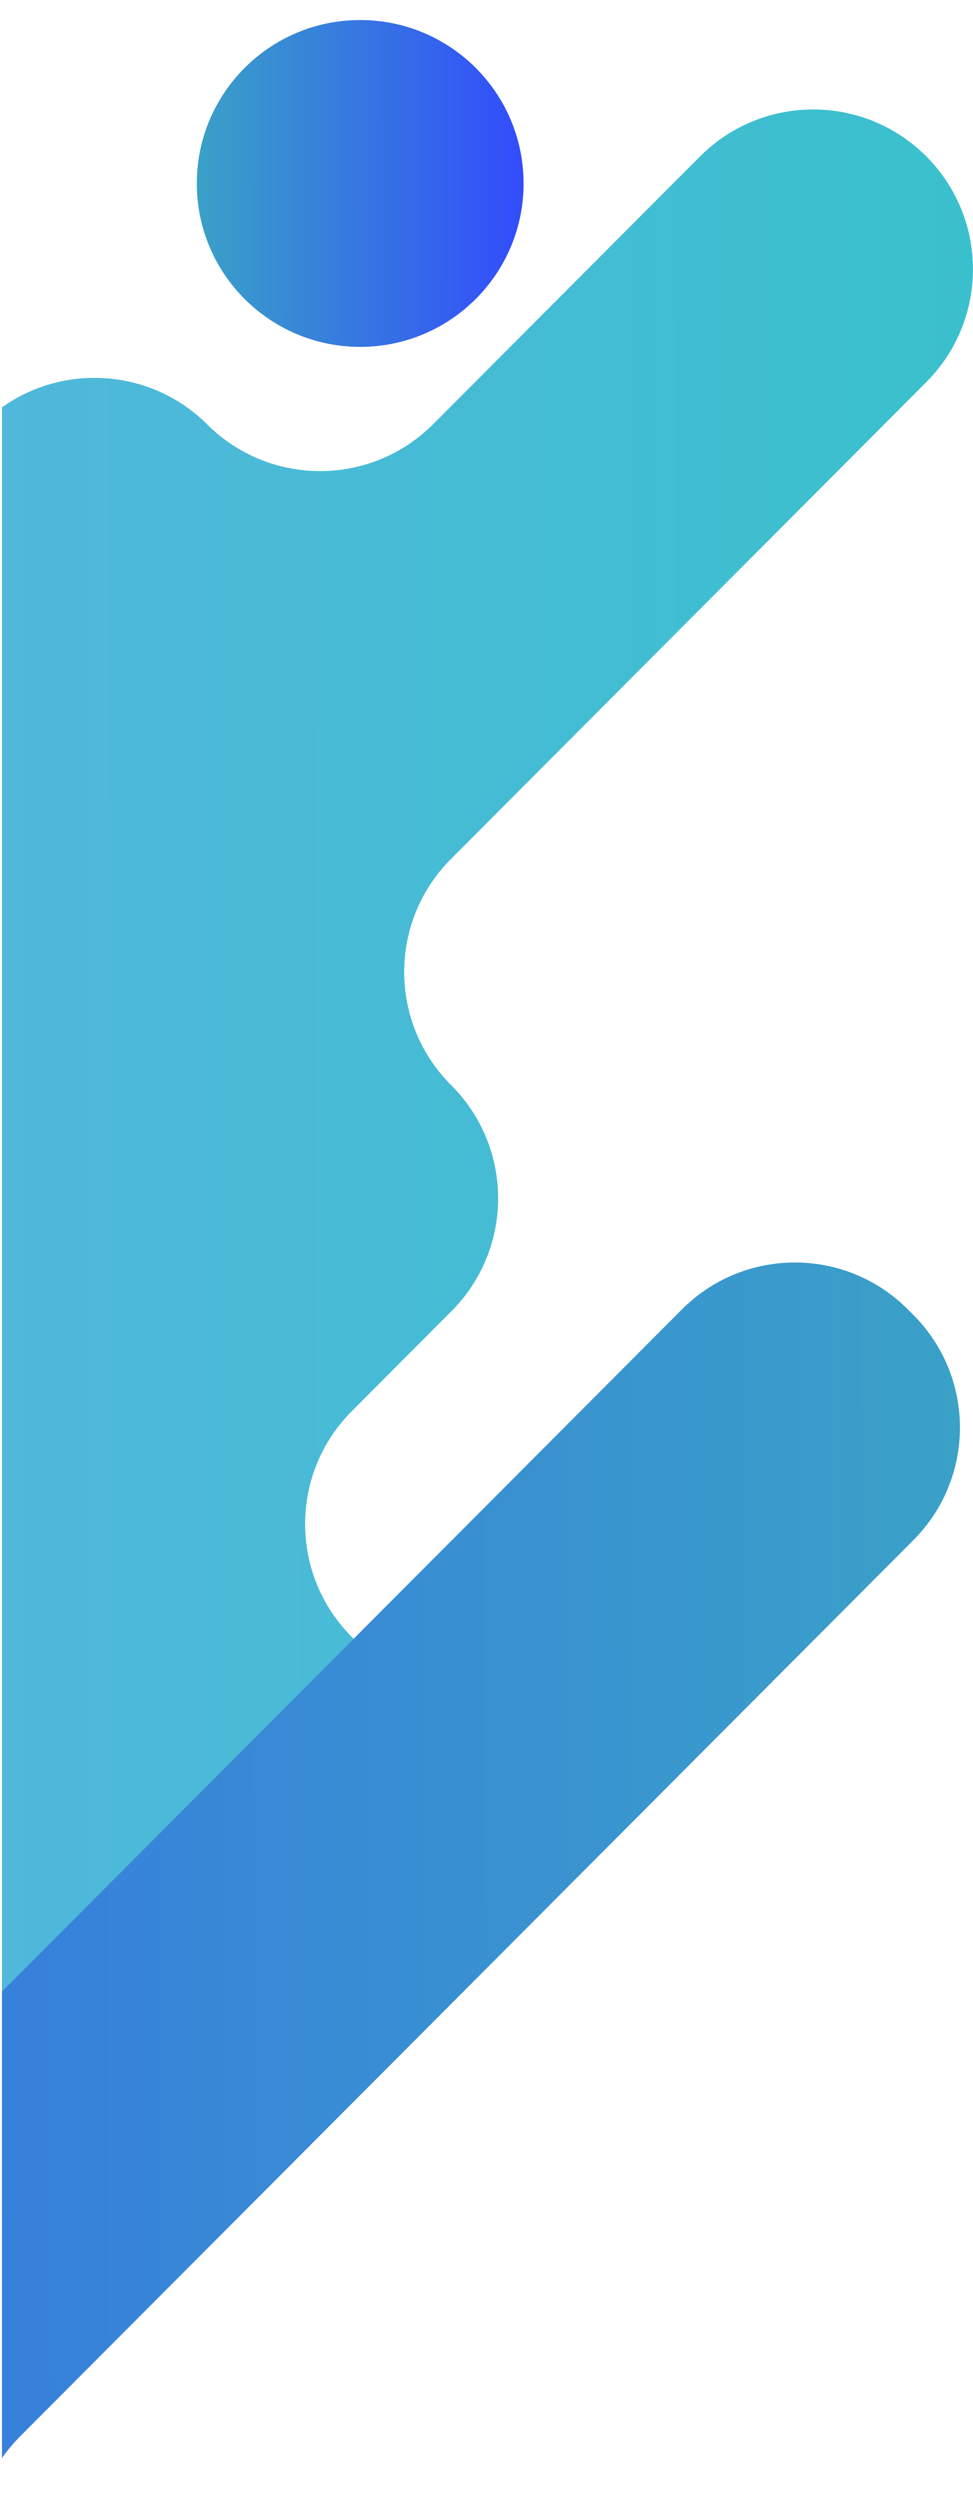
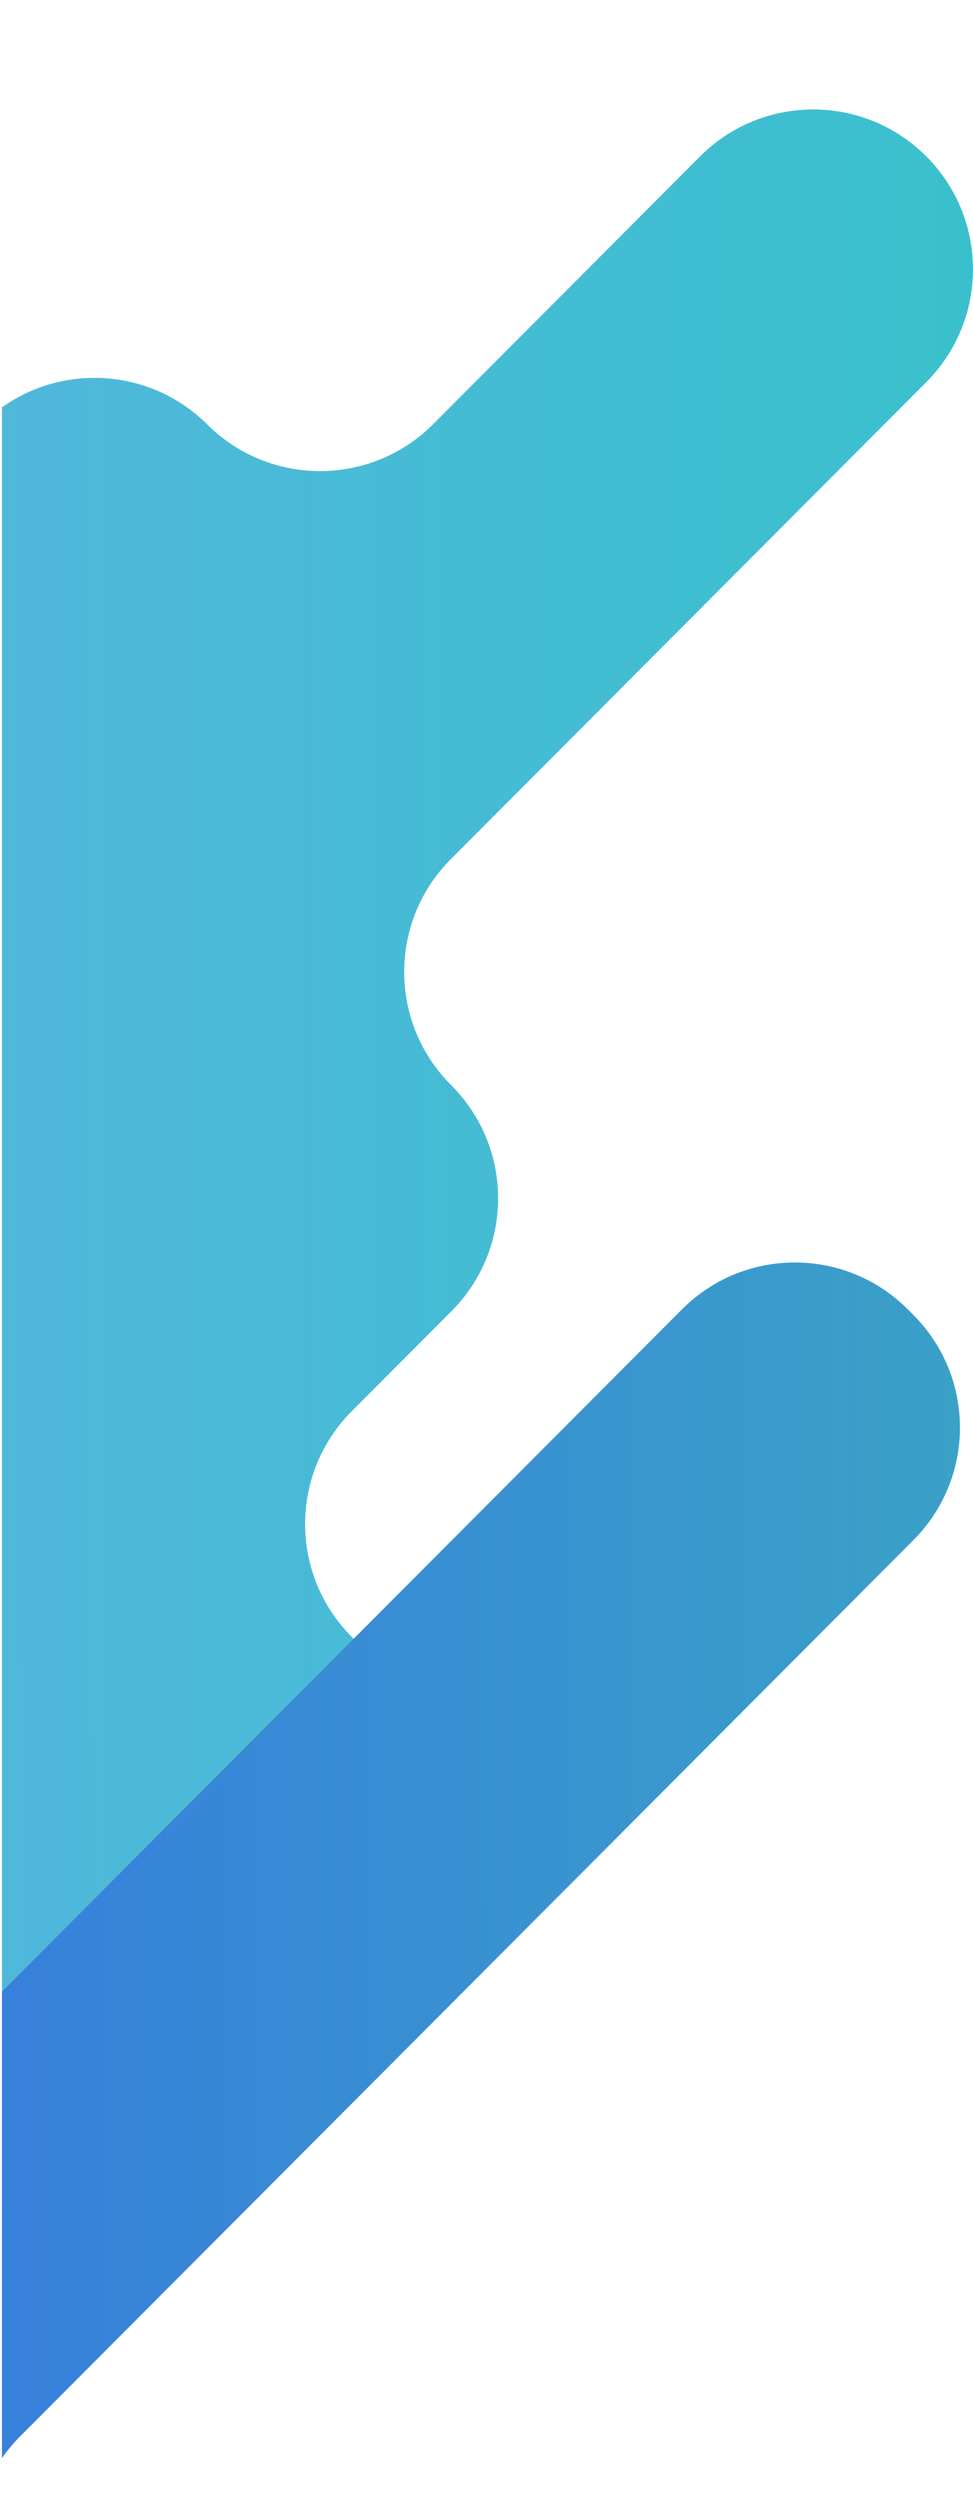
<svg xmlns="http://www.w3.org/2000/svg" xml:space="preserve" width="51mm" height="131mm" version="1.1" style="shape-rendering:geometricPrecision; text-rendering:geometricPrecision; image-rendering:optimizeQuality; fill-rule:evenodd; clip-rule:evenodd" viewBox="0 0 5100 13100">
  <defs>
    <style type="text/css">
   
    .fil2 {fill:url(#id0)}
    .fil1 {fill:url(#id1)}
    .fil0 {fill:url(#id2)}
   
  </style>
    <linearGradient id="id0" gradientUnits="userSpaceOnUse" x1="1032.8" y1="961.82" x2="2742.37" y2="959.82">
      <stop offset="0" style="stop-opacity:1; stop-color:#3AA1C7" />
      <stop offset="1" style="stop-opacity:1; stop-color:#324CFC" />
    </linearGradient>
    <linearGradient id="id1" gradientUnits="userSpaceOnUse" x1="-7859.8" y1="13683.7" x2="5050.01" y2="13664.7">
      <stop offset="0" style="stop-opacity:1; stop-color:#324CFC" />
      <stop offset="1" style="stop-opacity:1; stop-color:#3AA1C7" />
    </linearGradient>
    <linearGradient id="id2" gradientUnits="userSpaceOnUse" x1="-12360.69" y1="7656.91" x2="7326.35" y2="7626.92">
      <stop offset="0" style="stop-opacity:1; stop-color:#86A3FC" />
      <stop offset="1" style="stop-opacity:1; stop-color:#30C4C7" />
    </linearGradient>
  </defs>
  <g id="Слой_x0020_1">
    <path class="fil0" d="M10.35 11606.43l0 -9471.86 2.4 -1.67 0.94 0 0 -0.66c12.93,-9.11 26.05,-17.78 39.35,-26.07l0.77 0 0 -0.49c5.22,-3.24 10.48,-6.42 15.75,-9.54l0.95 0 0 -0.58c5.46,-3.22 10.95,-6.36 16.46,-9.45l0.26 0 0 -0.14 5.81 -3.2 0.88 0 0 -0.47c12.59,-6.88 25.32,-13.4 38.17,-19.59l1.93 0 0 -0.93 5.02 -2.41 1.67 0 0 -0.77 5.63 -2.57 1.05 0 0 -0.49 6.25 -2.85 0.44 0 0 -0.21c13.17,-5.86 26.45,-11.35 39.85,-16.5l0.26 0 0 -0.1 8.55 -3.25 1.48 0 0 -0.56 7.72 -2.78 2.31 0 0 -0.82c16.39,-5.82 32.92,-11.13 49.58,-15.9l0.56 0 0 -0.16c3.75,-1.07 7.49,-2.15 11.25,-3.17l2.11 0 0 -0.55 10.76 -2.8 2.61 0 0 -0.68c3.7,-0.93 7.41,-1.79 11.12,-2.66l2.25 0 0 -0.53c4.17,-0.97 8.33,-1.9 12.52,-2.81l0.85 0 0 -0.18c11.09,-2.39 22.2,-4.57 33.35,-6.5l3.42 0 0 -0.58c5.8,-0.99 11.61,-1.91 17.42,-2.77l5.97 0 0 -0.88c6.35,-0.89 12.7,-1.72 19.07,-2.46l0.99 0 0 -0.13c11.23,-1.3 22.48,-2.36 33.74,-3.22l9.71 0 0 -0.65c35.62,-2.28 71.35,-2.28 106.96,-0.04l0 0.69 10.22 0c11.09,0.84 22.18,1.92 33.23,3.2l0 0.15 1.38 0c7.35,0.86 14.69,1.8 22.02,2.86l0 0.48 3.12 0c6.77,1.01 13.53,2.1 20.28,3.26l0 0.09 0.46 0c11.02,1.91 22.01,4.02 32.96,6.38l0 0.3 1.31 0c4.03,0.87 8.06,1.72 12.07,2.66l0 0.68 2.78 0 10.58 2.58 0 0.76 3.15 0c3.41,0.87 6.82,1.8 10.22,2.71l0 0.64 2.41 0c14.89,4.03 29.69,8.47 44.39,13.33l0 0.04 0.1 0c5.56,1.84 11.1,3.73 16.61,5.69l0 0.99 2.72 0 7.31 2.64 0 0.7 1.92 0 8.1 3.09 0 0.26 0.66 0c13.27,5.1 26.42,10.55 39.46,16.35l0 0.36 0.81 0 5.87 2.63 0 0.71 1.51 0 5.18 2.4 0 0.94 2.01 0c17.39,8.17 34.55,16.96 51.46,26.38l0 0.36 0.65 0c5.39,3 10.74,6.07 16.06,9.21l0 0.82 1.42 0 5.27 3.18 0 0.17 0.29 0 9.74 5.93 0 0.75 1.23 0c8.58,5.34 17.07,10.9 25.5,16.59l0 0.12 0.18 0c4.42,2.98 8.83,6.02 13.19,9.09l0 0.93 1.32 0 8.72 6.21 0 0.48 0.65 0c4.26,3.1 8.5,6.21 12.72,9.4l0 0.63 0.81 0c4.22,3.19 8.4,6.44 12.55,9.73l0 0.3 0.39 0c5.49,4.33 10.94,8.72 16.33,13.21l0 0.16 0.19 0c8.97,7.47 17.82,15.17 26.55,23.07l0 0.32 0.36 0c10,9.06 19.84,18.37 29.5,28.01 321.67,320.68 838.81,325.63 1166.53,15.44l0.2 0 0 -0.19 3.34 -3.15 0.01 0 0 -0.01c4.78,-4.56 9.51,-9.18 14.2,-13.89l96.1 -96.4 1092.98 -1096.32 3.34 -3.35 0.01 0 0 -0.01 206.22 -206.86c15.28,-15.32 31.01,-29.92 47.12,-43.81l0.68 0 0 -0.58 3.3 -2.76 0.05 0 0 -0.05c10.84,-9.22 21.86,-18.11 33.04,-26.69l0.39 0 0 -0.29 8.44 -6.4 1.58 0 0 -1.19 2.87 -2.15 0.47 0 0 -0.35c2.93,-2.15 5.89,-4.22 8.83,-6.33l1.2 0 0 -0.87c4.36,-3.1 8.74,-6.16 13.16,-9.17l0.21 0 0 -0.14c6.6,-4.51 13.25,-8.93 19.96,-13.23l0.1 0 0 -0.05c5.27,-3.39 10.58,-6.71 15.91,-9.97l0.8 0 0 -0.48c5.32,-3.24 10.7,-6.43 16.08,-9.55l0.63 0 0 -0.36 5.17 -2.98 1.51 0 0 -0.87c5.53,-3.13 11.1,-6.18 16.69,-9.16l0.02 0 0 -0.01c4.24,-2.27 8.5,-4.48 12.77,-6.67l0.6 0 0 -0.32 5.93 -3.03 0.76 0 0 -0.39 5.99 -2.95 0.69 0 0 -0.33 6.25 -3.01 0.44 0 0 -0.21 6.51 -3.13 0.17 0 0 -0.08c7.35,-3.44 14.74,-6.74 22.17,-9.96l1.23 0 0 -0.52c7.66,-3.29 15.37,-6.44 23.1,-9.5l0.3 0 0 -0.11 8.2 -3.23 1.83 0 0 -0.72c5.41,-2.06 10.85,-4.03 16.29,-5.96l0.41 0 0 -0.16 9.21 -3.19 0.83 0 0 -0.27c3.02,-1.04 6.03,-2.08 9.07,-3.07l0.95 0 0 -0.33c3.18,-1.04 6.36,-2.01 9.54,-3.02l0.49 0 0 -0.15c7.26,-2.27 14.56,-4.45 21.88,-6.53l1.52 0 0 -0.43c3.5,-0.99 6.99,-1.97 10.5,-2.91l2.87 0 0 -0.74c3.35,-0.88 6.71,-1.77 10.07,-2.61l3.3 0 0 -0.85c3.53,-0.87 7.08,-1.66 10.63,-2.48l2.74 0 0 -0.64c4.07,-0.93 8.13,-1.83 12.22,-2.71l1.14 0 0 -0.23c11.18,-2.37 22.39,-4.54 33.65,-6.46l3.13 0 0 -0.49c6.12,-1.01 12.25,-1.98 18.39,-2.85l5 0 0 -0.67c7.18,-0.99 14.38,-1.87 21.58,-2.67l1.82 0 0 -0.19c12.12,-1.32 24.27,-2.36 36.42,-3.15l13.71 0 0 -0.82c26.73,-1.29 53.5,-1.3 80.22,-0.04l0 0.86 14.88 0c11.77,0.77 23.52,1.79 35.26,3.05l0 0.29 2.75 0c6.89,0.76 13.78,1.62 20.65,2.54l0 0.8 6.04 0c5.8,0.83 11.58,1.73 17.36,2.69l0 0.65 3.92 0c10.98,1.86 21.93,3.97 32.84,6.27l0 0.42 2.1 0c3.77,0.81 7.52,1.66 11.27,2.51l0 0.84 3.62 0c4.37,1.01 8.74,2.05 13.09,3.14l0 0.19 0.75 0c4.21,1.05 8.43,2.11 12.62,3.22l0 0.13 0.49 0c11.03,2.95 22.01,6.18 32.94,9.6l0 0.42 1.39 0 8.63 2.76 0 0.59 1.77 0 8.27 2.76 0 0.58 1.72 0 8.3 2.9 0 0.45 1.22 0 8.81 3.18 0 0.16 0.44 0c11.07,4.09 22.06,8.44 32.98,13.01l0 0.36 0.85 0c7.56,3.17 15.08,6.45 22.55,9.85l0 0.17 0.39 0 6.29 2.89 0 0.46 0.96 0 5.73 2.73 0 0.61 1.29 0 5.39 2.58 0 0.76 1.59 0c10.71,5.25 21.31,10.79 31.84,16.52l0 0.19 0.36 0c5.48,2.99 10.92,6.06 16.35,9.18l0 0.85 1.49 0 5.2 2.98 0 0.36 0.61 0c3.15,1.86 6.28,3.79 9.42,5.69l0 1 1.64 0 5.04 3.05 0 0.29 0.48 0c13.41,8.32 26.6,17.11 39.63,26.27l0 0.47 0.67 0c3.13,2.21 6.26,4.43 9.36,6.67l0 0.01 0.02 0 3.32 2.38 0 0.97 1.29 0c2.94,2.16 5.83,4.37 8.74,6.57l0 0.11 0.15 0 3.19 2.41 0 0.94 1.25 0c9.75,7.47 19.35,15.22 28.83,23.18l0 0.21 0.25 0c8.95,7.52 17.77,15.28 26.49,23.21l0 0.18 0.2 0c8.99,8.21 17.87,16.63 26.57,25.31l0.04 0c9.16,9.14 18.02,18.44 26.67,27.89l0 0.29 0.27 0 3.07 3.32 0 0.02 0.03 0c6.86,7.58 13.5,15.28 20.03,23.05l0 0.35 0.29 0c7.94,9.44 15.65,18.99 23.11,28.71l0 1.37 1.04 0 2.29 3.03 0 0.31 0.24 0c2.15,2.85 4.34,5.67 6.45,8.53l0 1.5 1.08 0 2.27 3.15 0 0.19 0.13 0c2.2,3.03 4.4,6.07 6.55,9.12l0 0.91 0.65 0c9.11,12.93 17.8,26.06 26.09,39.38l0 0.73 0.44 0c3.25,5.24 6.46,10.5 9.59,15.8l0 0.92 0.53 0 2.81 4.88 0 1.8 1.04 0c1.88,3.27 3.81,6.53 5.64,9.83l0 0.19 0.11 0c1.11,1.98 2.15,3.99 3.24,5.97l0 0.72 0.39 0c6.9,12.65 13.46,25.44 19.67,38.36l0 1.75 0.84 0 2.49 5.19 0 1.49 0.72 0 2.63 5.78 0 0.9 0.4 0 2.94 6.52 0 0.17 0.08 0c5.9,13.26 11.45,26.62 16.63,40.1l0 0.01 3.35 8.89 0 1.14 0.41 0 2.92 7.99 0 2.04 0.75 0 2.6 7.49 0 2.53 0.85 0c4.51,13.25 8.69,26.58 12.52,39.99l0 0.13 0.03 0c1.12,3.9 2.26,7.81 3.31,11.73l0 1.64 0.43 0c1,3.76 1.97,7.53 2.92,11.3l0 2.07 0.53 0c0.97,3.89 1.89,7.79 2.81,11.71l0 1.65 0.39 0c1.01,4.35 2.01,8.69 2.95,13.05l0 0.32 0.06 0c2.45,11.33 4.65,22.68 6.62,34.07l0 2.7 0.47 0c1.02,6.06 1.99,12.12 2.88,18.2l0 5.2 0.71 0c0.96,6.82 1.84,13.66 2.62,20.5l0 2.9 0.32 0c1.2,10.73 2.24,21.47 3.03,32.23l0 14.56 0.89 0c1.8,32.29 1.72,64.64 -0.2,96.93l-0.69 0 0 11.02c-0.79,10.83 -1.81,21.64 -3.01,32.43l-0.34 0 0 3.1c-0.78,6.78 -1.64,13.55 -2.59,20.3l-0.74 0 0 5.09c-0.89,6.11 -1.85,12.22 -2.88,18.31l-0.47 0 0 2.58c-1.97,11.43 -4.15,22.84 -6.59,34.19l-0.09 0 0 0.46c-0.93,4.31 -1.96,8.61 -2.95,12.91l-0.39 0 0 1.7c-0.91,3.9 -1.86,7.78 -2.82,11.67l-0.52 0 0 2.02c-0.96,3.78 -1.88,7.57 -2.89,11.35l-0.46 0 0 1.63c-1.06,3.93 -2.18,7.82 -3.3,11.73l-0.04 0 0 0.17c-3.83,13.39 -8,26.71 -12.5,39.94l-0.87 0 0 2.61 -2.62 7.42 -0.73 0 0 2.01 -2.9 8.02 -0.43 0 0 1.2c-3.18,8.56 -6.5,17.07 -9.97,25.54l-0.07 0 0 0.17c-3.18,7.79 -6.52,15.52 -9.95,23.23l-0.07 0 0 0.15 -2.92 6.53 -0.42 0 0 0.95 -2.66 5.74 -0.69 0 0 1.45 -2.49 5.23 -0.84 0 0 1.76c-6.21,12.91 -12.77,25.69 -19.66,38.35l-0.4 0 0 0.74 -3.25 5.94 -0.1 0 0 0.17c-1.83,3.3 -3.75,6.59 -5.64,9.87l-1.04 0 0 1.81 -2.78 4.87 -0.56 0 0 0.92c-3.13,5.29 -6.31,10.55 -9.56,15.79l-0.47 0 0 0.78c-8.29,13.3 -17.02,26.4 -26.12,39.33l-0.62 0 0 0.87c-2.16,3.06 -4.32,6.13 -6.53,9.16l-0.15 0 0 0.21 -2.25 3.12 -1.1 0 0 1.46c-2.12,2.87 -4.29,5.73 -6.45,8.58l-0.24 0 0 0.32c-8.49,11.21 -17.32,22.24 -26.44,33.11l-0.29 0 0 0.36c-15.21,18.09 -31.29,35.7 -48.27,52.74l-603.52 605.36 -3.33 3.34 -1096.32 1099.66 -0.01 0 0 0.01 -789.28 791.69c-326.54,327.5 -325.74,857.74 1.78,1184.27 15.94,15.89 31.08,32.28 45.47,49.09l0 0.48 0.41 0c5.56,6.5 10.98,13.08 16.31,19.71l0 0.34 0.27 0c3.29,4.09 6.56,8.19 9.75,12.33l0 1.05 0.8 0c3.11,4.04 6.19,8.11 9.22,12.19l0 1.18 0.9 0c3.1,4.2 6.13,8.45 9.14,12.7l0 0.67 0.47 0c9.15,12.91 17.93,26 26.27,39.3l0 0.8 0.49 0c3.24,5.19 6.41,10.42 9.53,15.65l0 1.07 0.64 0c3.21,5.4 6.32,10.83 9.39,16.29l0 0.42 0.24 0 3.1 5.63 0 1.05 0.57 0c8.08,14.7 15.7,29.6 22.83,44.66l0 2.13 1.02 0 2.33 4.98 0 1.71 0.77 0 2.56 5.69 0 0.99 0.45 0c0.95,2.14 1.96,4.27 2.9,6.42l0 0.27 0.12 0c4.66,10.64 9.05,21.37 13.24,32.16l0 1.27 0.51 0c2.12,5.49 4.17,11.01 6.18,16.53l0 0.18 0.07 0c1.1,3.03 2.22,6.03 3.28,9.06l0 0.97 0.32 0c1.03,2.96 2.01,5.95 3.01,8.92l0 1.1 0.37 0c1,2.99 2.02,5.96 2.98,8.95l0 1.08 0.33 0c1.03,3.22 2.02,6.45 3.01,9.67l0 0.36 0.12 0c2.29,7.48 4.5,14.99 6.57,22.53l0 0.86 0.25 0c1.07,3.9 2.07,7.81 3.09,11.71l0 1.67 0.43 0c0.99,3.85 1.98,7.7 2.91,11.56l0 1.81 0.43 0c1,4.17 1.99,8.35 2.92,12.53l0 0.84 0.19 0c2.39,10.75 4.52,21.53 6.49,32.35l0 1.07 0.19 0c1.12,6.24 2.16,12.48 3.15,18.74l0 4.66 0.74 0c0.95,6.24 1.81,12.49 2.6,18.76l0 4.63 0.62 0c1.05,8.61 1.94,17.24 2.73,25.88l0 0.87 0.07 0c1.84,20.41 2.93,40.87 3.27,61.36l0 8.83 0.12 0 -0.01 10.02 -0.11 0 0 10.5c-0.36,19.92 -1.43,39.83 -3.19,59.7l-0.15 0 0 1.83c-0.76,8.31 -1.64,16.62 -2.65,24.91l-0.7 0 0 5.3c-0.76,6.04 -1.61,12.06 -2.51,18.09l-0.83 0 0 5.37c-0.95,6.02 -1.96,12.03 -3.03,18.03l-0.31 0 0 1.74c-1.93,10.6 -4.02,21.16 -6.35,31.69l-0.33 0 0 1.44 -2.75 11.93 -0.6 0 0 2.6c-0.87,3.6 -1.82,7.18 -2.74,10.77l-0.6 0 0 2.38c-0.95,3.67 -1.91,7.33 -2.91,10.98l-0.43 0 0 1.51c-1.09,3.96 -2.18,7.92 -3.33,11.86l-0.01 0 0 0.02c-0.98,3.35 -2.02,6.67 -3.04,10.01l-0.31 0 0 1.02c-0.92,3 -1.82,6.02 -2.77,9.01l-0.57 0 0 1.81c-0.88,2.75 -1.84,5.48 -2.75,8.22l-0.6 0 0 1.8c-0.92,2.73 -1.8,5.49 -2.74,8.22l-0.59 0 0 1.66c-0.98,2.8 -2.02,5.58 -3.03,8.37l-0.32 0 0 0.88c-1.11,3.05 -2.18,6.11 -3.32,9.15l-0.02 0 0 0.05c-5.07,13.46 -10.52,26.81 -16.31,40.05l-0.4 0 0 0.91 -2.59 5.78 -0.76 0 0 1.7c-9.94,22.08 -20.86,43.82 -32.81,65.15l-0.61 0 0 1.07 -3.21 5.62 -0.13 0 0 0.22c-1.88,3.27 -3.73,6.55 -5.66,9.8l-1.03 0 0 1.72 -3.01 4.97 -0.33 0 0 0.53c-7.39,12.23 -15.15,24.3 -23.22,36.23l-0.18 0 0 0.27c-2.98,4.39 -6,8.76 -9.07,13.11l-0.95 0 0 1.33c-2.07,2.91 -4.11,5.8 -6.22,8.69l-0.47 0 0 0.68c-3.12,4.26 -6.32,8.48 -9.52,12.69l-0.51 0 0 0.68c-3.24,4.26 -6.55,8.48 -9.89,12.69l-0.13 0 0 0.17c-11.67,14.74 -23.93,29.17 -36.74,43.28l-0.03 0 0 0.03c-8.72,9.6 -17.68,19.06 -26.94,28.35l-522.87 524.47c-3.96,3.97 -7.82,8.01 -11.69,12.03l-0.04 0 0 0.04 -3.2 3.3 -0.13 0 0 0.13c-311.37,328.54 -305.55,847.34 16.85,1168.8l0.01 0c7.96,7.93 15.67,16.02 23.24,24.19l0 0.14 0.14 0c13.98,15.09 27.3,30.58 39.97,46.42l0 0.38 0.3 0c3.28,4.1 6.54,8.22 9.73,12.37l0 1 0.75 0c3.12,4.06 6.25,8.12 9.28,12.24l0 1.12 0.81 0c3.13,4.25 6.18,8.54 9.21,12.83l0 0.54 0.39 0c9.2,13.05 17.98,26.3 26.35,39.72l0 0.4 0.25 0 3.09 5.09 0 1.59 0.97 0c1.91,3.14 3.86,6.27 5.72,9.44l0 0.59 0.34 0 3.01 5.21 0 1.47 0.84 0c3.13,5.41 6.2,10.85 9.18,16.32l0 0.4 0.22 0c5.73,10.47 11.25,21.02 16.5,31.69l0 1.73 0.83 0 2.51 5.22 0 1.46 0.7 0 2.64 5.47 0 1.22 0.58 0 2.76 6.05 0 0.63 0.28 0c8.42,18.41 16.11,37.07 23.12,55.91l0 0.92 0.33 0 3.01 8.2 0 1.82 0.66 0 2.68 7.7 0 2.33 0.79 0c5.87,17.19 11.21,34.52 15.93,51.99l0 1.49 0.38 0c1.03,3.81 1.99,7.62 2.96,11.44l0 1.93 0.5 0c0.99,3.92 1.93,7.86 2.84,11.8l0 1.57 0.37 0c1.02,4.35 2.02,8.69 2.97,13.06l0 0.31 0.07 0c2.44,11.3 4.65,22.65 6.62,34.02l0 2.75 0.49 0c1.02,6.01 1.96,12.02 2.85,18.05l0 5.34 0.75 0c0.95,6.71 1.8,13.45 2.59,20.17l0 3.24 0.35 0c1.18,10.49 2.22,21.01 2.99,31.54l0 11.91 0.76 0c2.02,33.39 2.02,66.87 0.06,100.27l-0.82 0 0 12.64c-0.75,10.29 -1.73,20.55 -2.87,30.81l-0.47 0 0 4.45c-0.74,6.32 -1.56,12.64 -2.44,18.95l-0.9 0 0 6.16c-0.84,5.75 -1.73,11.5 -2.7,17.23l-0.64 0 0 3.59c-1.92,11.09 -4.04,22.17 -6.41,33.19l-0.28 0 0 1.4c-0.86,4 -1.82,7.98 -2.74,11.96l-0.6 0 0 2.6c-0.84,3.6 -1.72,7.19 -2.61,10.77l-0.73 0 0 2.87c-0.88,3.5 -1.74,7.01 -2.68,10.5l-0.66 0 0 2.45c-0.99,3.64 -2.05,7.28 -3.08,10.92l-0.27 0 0 0.95c-3.11,10.87 -6.45,21.7 -10.01,32.48l-0.01 0 0 0.03c-1.1,3.34 -2.2,6.68 -3.35,9.99l0 0.01 -2.36 6.68 -0.98 0 0 2.74 -2.64 7.28 -0.7 0 0 1.94 -3.08 8.09 -0.26 0 0 0.68c-4.23,10.98 -8.65,21.92 -13.35,32.75l-0.02 0 0 0.04 -2.98 6.64 -0.37 0 0 0.84 -2.61 5.84 -0.73 0 0 1.63 -2.33 5.06 -1.01 0 0 2.13c-8.14,17.34 -16.9,34.48 -26.29,51.35l-0.45 0 0 0.79c-2.98,5.34 -6.01,10.64 -9.11,15.92l-0.92 0 0 1.55 -3.11 5.14 -0.23 0 0 0.37c-1.93,3.22 -3.86,6.45 -5.85,9.66l-0.84 0 0 1.39c-5.32,8.53 -10.86,16.97 -16.5,25.34l-0.2 0 0 0.3c-2.19,3.25 -4.36,6.52 -6.61,9.74l-0.08 0 0 0.12 -2.3 3.21 -1.05 0 0 1.48 -6.1 8.56 -0.58 0 0 0.8c-3.06,4.22 -6.19,8.39 -9.35,12.56l-0.68 0 0 0.91c-3.17,4.18 -6.39,8.33 -9.65,12.46l-0.38 0 0 0.49c-4.3,5.45 -8.69,10.85 -13.15,16.23l-0.21 0 0 0.26c-6.48,7.8 -13.1,15.51 -19.9,23.13l-0.16 0 0 0.18c-10.12,11.34 -20.61,22.45 -31.47,33.35l-419.76 421.05 -1096.32 1099.67 -0.01 0 0 0.01 -320.88 321.85z" />
    <path class="fil1" d="M10.35 12881.18c28.23,-40.43 60.33,-78.98 96.35,-115.1l67.44 -67.65 3.33 -3.35 1093 -1096.32 3.33 -3.35 1089.65 -1092.97 0 -0.01 0.01 0 1096.31 -1099.66 0 -0.01 0.01 0 1092.98 -1096.31 0 -0.02 0.01 0 3.33 -3.33 0 -0.01 0.01 0 231.59 -232.3c12.43,-12.47 24.33,-25.25 35.79,-38.29l0 -0.15 0.14 0c10.35,-11.78 20.37,-23.76 29.95,-35.98l0 -0.78 0.62 0c3.18,-4.07 6.31,-8.15 9.41,-12.25l0 -1.13 0.85 0 2.5 -3.32 0 -0.02c2.25,-3.01 4.48,-6.03 6.67,-9.07l0 -0.96 0.69 0c3.14,-4.37 6.29,-8.73 9.34,-13.15l0 -0.22 0.14 0c2.22,-3.21 4.38,-6.45 6.55,-9.68l0 -0.34 0.24 0c2.17,-3.24 4.32,-6.48 6.45,-9.75l0 -0.28 0.17 0c3.33,-5.14 6.64,-10.29 9.85,-15.49l0 -1.22 0.74 0c2.01,-3.25 3.99,-6.53 5.94,-9.81l0 -0.22 0.14 0 3.21 -5.35 0 -1.33 0.76 0c3.16,-5.39 6.26,-10.8 9.27,-16.25l0 -0.47 0.26 0 3.07 -5.71 0 -0.98 0.53 0c6.86,-12.66 13.37,-25.47 19.53,-38.41l0 -1.69 0.82 0 2.53 -5.31 0 -1.38 0.66 0 2.68 -5.98 0 -0.7 0.31 0c8.41,-18.62 16.11,-37.46 23.08,-56.53l0 -0.29 0.11 0c1.09,-2.98 2.19,-5.95 3.24,-8.94l0 -1.09 0.4 0 2.94 -8.64 0 -1.39 0.47 0c0.96,-2.86 1.94,-5.72 2.87,-8.59l0 -1.43 0.48 0c0.99,-3.07 1.92,-6.14 2.86,-9.21l0 -0.83 0.26 0c2.24,-7.26 4.4,-14.56 6.43,-21.87l0 -1.52 0.43 0c0.98,-3.56 1.97,-7.12 2.91,-10.7l0 -2.67 0.68 0c0.9,-3.48 1.81,-6.95 2.66,-10.44l0 -2.93 0.74 0c0.92,-3.78 1.74,-7.58 2.61,-11.37l0 -2 0.46 0c3.69,-16.4 6.88,-32.88 9.56,-49.43l0 -4.05 0.63 0c0.97,-6.2 1.88,-12.41 2.72,-18.63l0 -4.76 0.62 0c2.99,-23.22 5.03,-46.53 6.06,-69.89l0 -20.36 0.65 0c0.25,-12.25 0.24,-24.51 -0.06,-36.77l-0.59 0 0 -16.55c-0.69,-15.68 -1.78,-31.34 -3.34,-46.96l0 -0.04c-0.78,-7.8 -1.7,-15.57 -2.69,-23.35l-0.65 0 0 -4.89c-0.84,-6.18 -1.73,-12.36 -2.7,-18.52l-0.65 0 0 -4.09c-1.95,-12.04 -4.17,-24.05 -6.65,-36.01l-0.03 0 0 -0.14c-0.92,-4.42 -1.85,-8.82 -2.83,-13.23l-0.51 0 0 -2.21c-0.85,-3.72 -1.71,-7.45 -2.61,-11.16l-0.74 0 0 -3.17c-0.83,-3.41 -1.75,-6.8 -2.63,-10.2l-0.71 0 0 -2.74c-0.93,-3.54 -1.88,-7.08 -2.86,-10.63l-0.48 0 0 -1.68c-1.09,-3.9 -2.18,-7.8 -3.32,-11.69l-0.02 0 0 -0.08c-0.99,-3.33 -2.03,-6.63 -3.05,-9.95l-0.3 0 0 -0.96c-0.93,-3.02 -1.84,-6.05 -2.82,-9.06l-0.52 0 0 -1.64c-0.91,-2.81 -1.9,-5.59 -2.83,-8.39l-0.51 0 0 -1.49c-0.95,-2.85 -1.88,-5.71 -2.88,-8.54l-0.46 0 0 -1.29c-1.03,-2.92 -2.13,-5.83 -3.19,-8.74l-0.16 0 0 -0.41c-6.12,-16.74 -12.78,-33.33 -20.01,-49.73l-0.04 0 0 -0.09 -2.97 -6.59 -0.37 0 0 -0.81 -2.65 -5.87 -0.69 0 0 -1.55 -2.46 -5.13 -0.89 0 0 -1.86c-7.22,-15.16 -14.9,-30.15 -23.09,-44.94l-0.3 0 0 -0.57c-3,-5.41 -6.08,-10.78 -9.21,-16.14l-0.82 0 0 -1.43 -3.1 -5.26 -0.25 0 0 -0.4c-1.92,-3.22 -3.89,-6.42 -5.86,-9.63l-0.82 0 0 -1.32 -3.31 -5.37 -0.03 0 0 -0.06c-2.1,-3.34 -4.27,-6.64 -6.42,-9.96l-0.26 0 0 -0.41c-4.29,-6.6 -8.67,-13.15 -13.16,-19.65l-0.22 0 0 -0.32c-3.03,-4.38 -6.13,-8.72 -9.25,-13.05l-0.78 0 0 -1.08c-2.16,-2.98 -4.33,-5.98 -6.53,-8.94l-0.14 0 0 -0.19 -2.39 -3.16 -0.96 0 0 -1.26c-2.2,-2.92 -4.39,-5.86 -6.63,-8.76l-0.06 0 0 -0.08 -2.59 -3.26 -0.75 0 0 -0.95c-9.55,-12.16 -19.51,-24.1 -29.83,-35.83l-0.26 0 0 -0.28c-12.03,-13.65 -24.52,-27.05 -37.59,-40.09l-29.35 -29.25c-11.81,-11.77 -23.9,-23.07 -36.23,-33.99l-0.44 0 0 -0.38c-12.97,-11.46 -26.19,-22.51 -39.68,-33.04l-0.43 0 0 -0.33c-4.2,-3.29 -8.45,-6.51 -12.71,-9.7l-0.66 0 0 -0.49c-2.75,-2.07 -5.51,-4.16 -8.3,-6.19l-1.72 0 0 -1.23 -2.97 -2.12 -0.37 0 0 -0.26c-3,-2.15 -5.99,-4.32 -9.01,-6.43l-1.03 0 0 -0.73c-9.61,-6.67 -19.33,-13.09 -29.14,-19.31l-0.94 0 0 -0.6c-3.24,-2.06 -6.49,-4.09 -9.76,-6.09l-0.26 0 0 -0.16 -5.25 -3.19 -1.43 0 0 -0.86c-3.26,-1.96 -6.52,-3.91 -9.8,-5.82l-0.24 0 0 -0.13 -5.61 -3.21 -1.07 0 0 -0.62c-7.68,-4.37 -15.41,-8.64 -23.21,-12.75l-0.19 0 0 -0.1c-4.25,-2.25 -8.55,-4.42 -12.84,-6.59l-0.53 0 0 -0.27 -6.03 -3.06 -0.65 0 0 -0.34 -6.3 -3.01 -0.39 0 0 -0.19 -6.61 -3.15 -0.08 0 0 -0.04c-7.28,-3.43 -14.61,-6.78 -21.97,-9.99l-1.42 0 0 -0.63 -6.43 -2.71 -0.26 0 0 -0.11c-11,-4.66 -22.07,-9.09 -33.22,-13.26l-0.2 0 0 -0.07 -9.04 -3.28 -0.99 0 0 -0.36c-2.78,-0.99 -5.55,-2.01 -8.34,-2.98l-1.68 0 0 -0.57 -8.31 -2.77 -1.72 0 0 -0.58c-2.8,-0.93 -5.6,-1.87 -8.41,-2.76l-1.62 0 0 -0.5c-3.07,-0.98 -6.16,-1.91 -9.25,-2.84l-0.78 0 0 -0.24c-7.43,-2.25 -14.9,-4.42 -22.38,-6.45l-1.01 0 0 -0.29c-3.91,-1.06 -7.85,-2.04 -11.79,-3.05l-1.59 0 0 -0.41c-3.96,-1 -7.93,-1.99 -11.91,-2.93l-1.46 0 0 -0.33c-4.35,-1.03 -8.7,-2.06 -13.07,-3.02l-0.3 0 0 -0.06c-11.25,-2.46 -22.54,-4.64 -33.88,-6.63l-2.88 0 0 -0.52c-5.84,-1 -11.71,-1.93 -17.57,-2.81l-5.83 0 0 -0.9c-6.22,-0.89 -12.47,-1.7 -18.71,-2.45l-4.68 0 0 -0.53c-9.8,-1.12 -19.61,-2.03 -29.42,-2.81l-7.35 0 0 -0.6c-38.94,-2.72 -78.05,-2.71 -116.99,0l0 0.6 -7.82 0c-10.79,0.84 -21.54,1.89 -32.28,3.16l0 0.18 -1.67 0c-6.14,0.74 -12.27,1.56 -18.39,2.43l0 0.92 -6.21 0c-5.74,0.86 -11.46,1.75 -17.19,2.74l0 0.59 -3.28 0c-11.19,1.97 -22.36,4.13 -33.49,6.56l0 0.13 -0.63 0c-4.26,0.93 -8.49,1.94 -12.74,2.94l0 0.41 -1.75 0c-3.88,0.92 -7.75,1.86 -11.61,2.84l0 0.5 -1.95 0c-3.81,0.98 -7.62,1.93 -11.42,2.96l0 0.38 -1.42 0c-14.1,3.83 -28.12,8.08 -42.03,12.66l0 0.71 -2.09 0 -7.95 2.68 0 0.66 -1.96 0 -8.06 2.85 0 0.49 -1.36 0 -8.67 3.17 0 0.18 -0.48 0c-11.06,4.13 -22.04,8.52 -32.94,13.13l0 0.24 -0.57 0c-9.9,4.19 -19.75,8.55 -29.51,13.15l0 0.22 -0.45 0 -6.24 3 0 0.34 -0.71 0 -5.97 2.87 0 0.48 -1 0 -5.69 2.87 0 0.46 -0.9 0c-6.43,3.24 -12.81,6.59 -19.16,10.01l0 0.02 -0.06 0c-5.58,3.01 -11.12,6.08 -16.64,9.21l0 0.82 -1.43 0 -5.26 3.03 0 0.31 -0.55 0 -9.48 5.58 0 1.1 -1.8 0 -4.89 2.99 0 0.36 -0.58 0c-8.8,5.4 -17.52,10.93 -26.15,16.68l0 0.03 -0.05 0c-7.87,5.24 -15.64,10.67 -23.36,16.2l0 0.51 -0.71 0c-4.23,3.05 -8.46,6.13 -12.66,9.27l0 0.76 -1 0c-4.14,3.1 -8.27,6.2 -12.36,9.4l0 0.63 -0.8 0c-4.22,3.29 -8.4,6.63 -12.57,10.02l0 0.01 -0.01 0c-7.9,6.42 -15.67,13.01 -23.39,19.76l0 0.29 -0.33 0c-14.27,12.5 -28.23,25.51 -41.82,39.14l-980.64 983.64 0 0.02 -0.02 0 -3.32 3.33 -1092.99 1096.32 0 0.01 -0.01 0 -1487.39 1491.93 0 2444.41z" />
-     <path class="fil2" d="M2744.32 960.04c0.72,472.99 -382.14,857.01 -855.11,857.73 -472.98,0.72 -856.98,-382.14 -857.7,-855.1 -0.72,-472.98 382.13,-857 855.1,-857.7 472.99,-0.74 856.99,382.11 857.71,855.07z" />
  </g>
</svg>